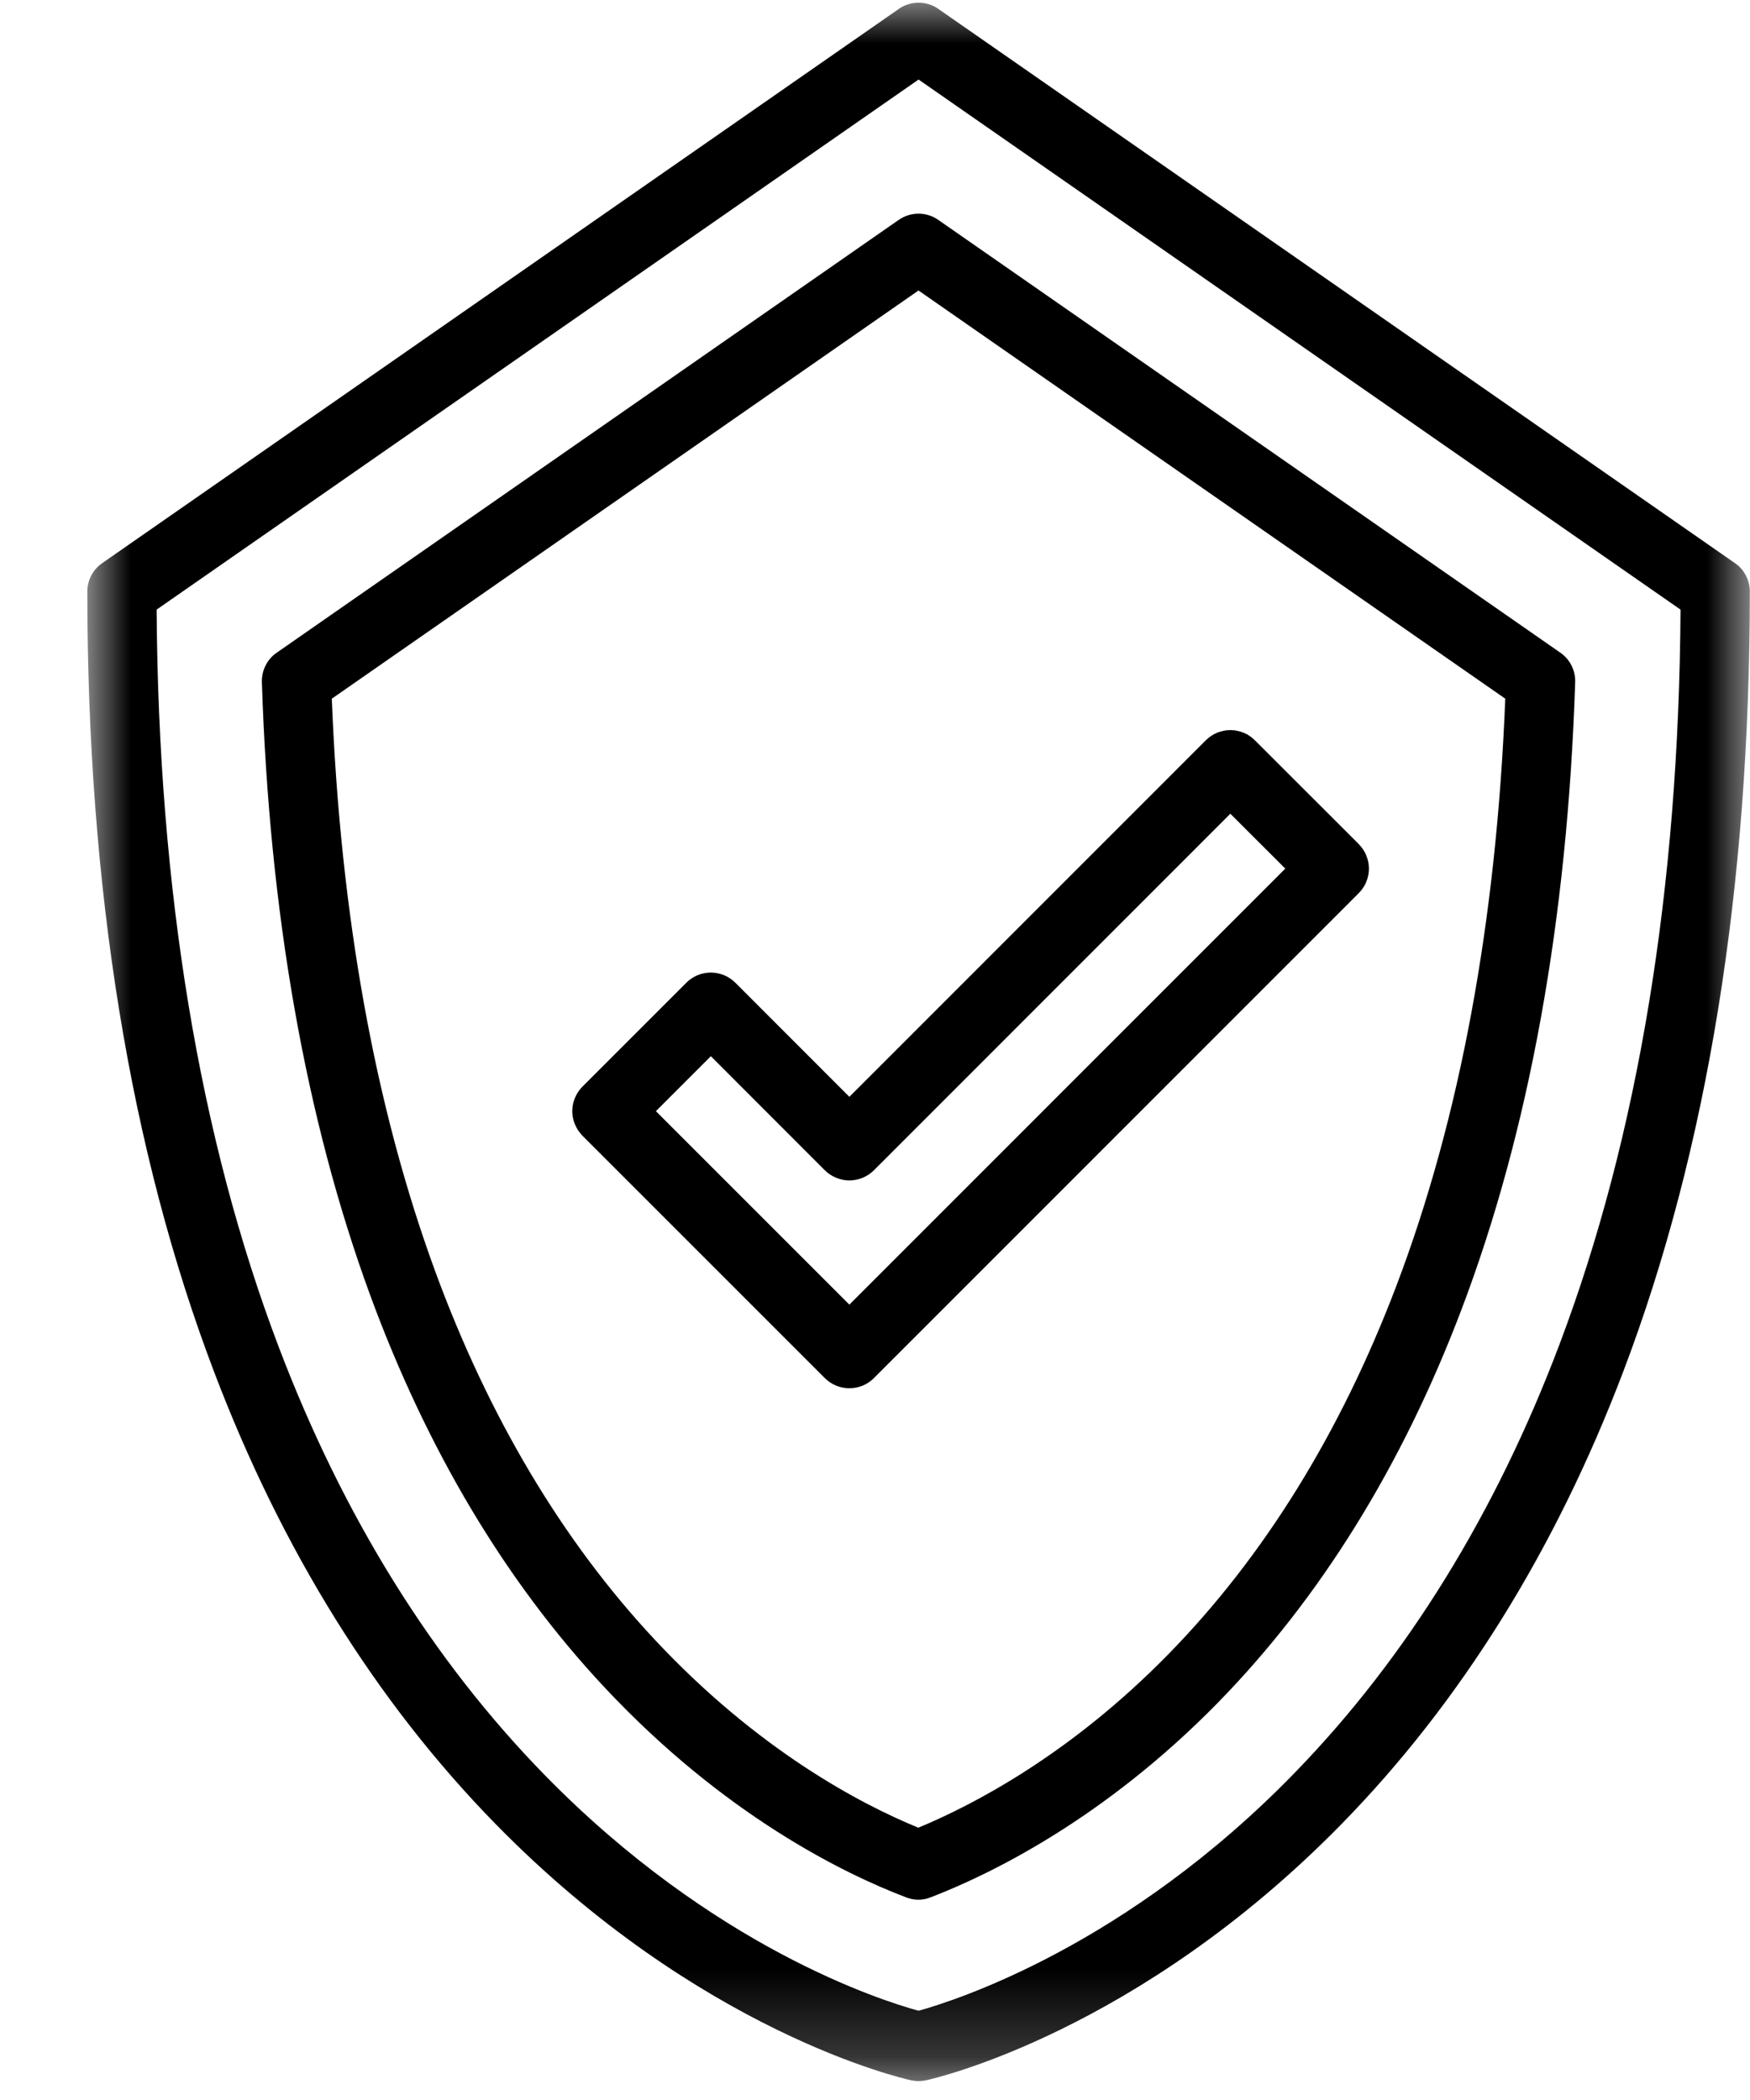
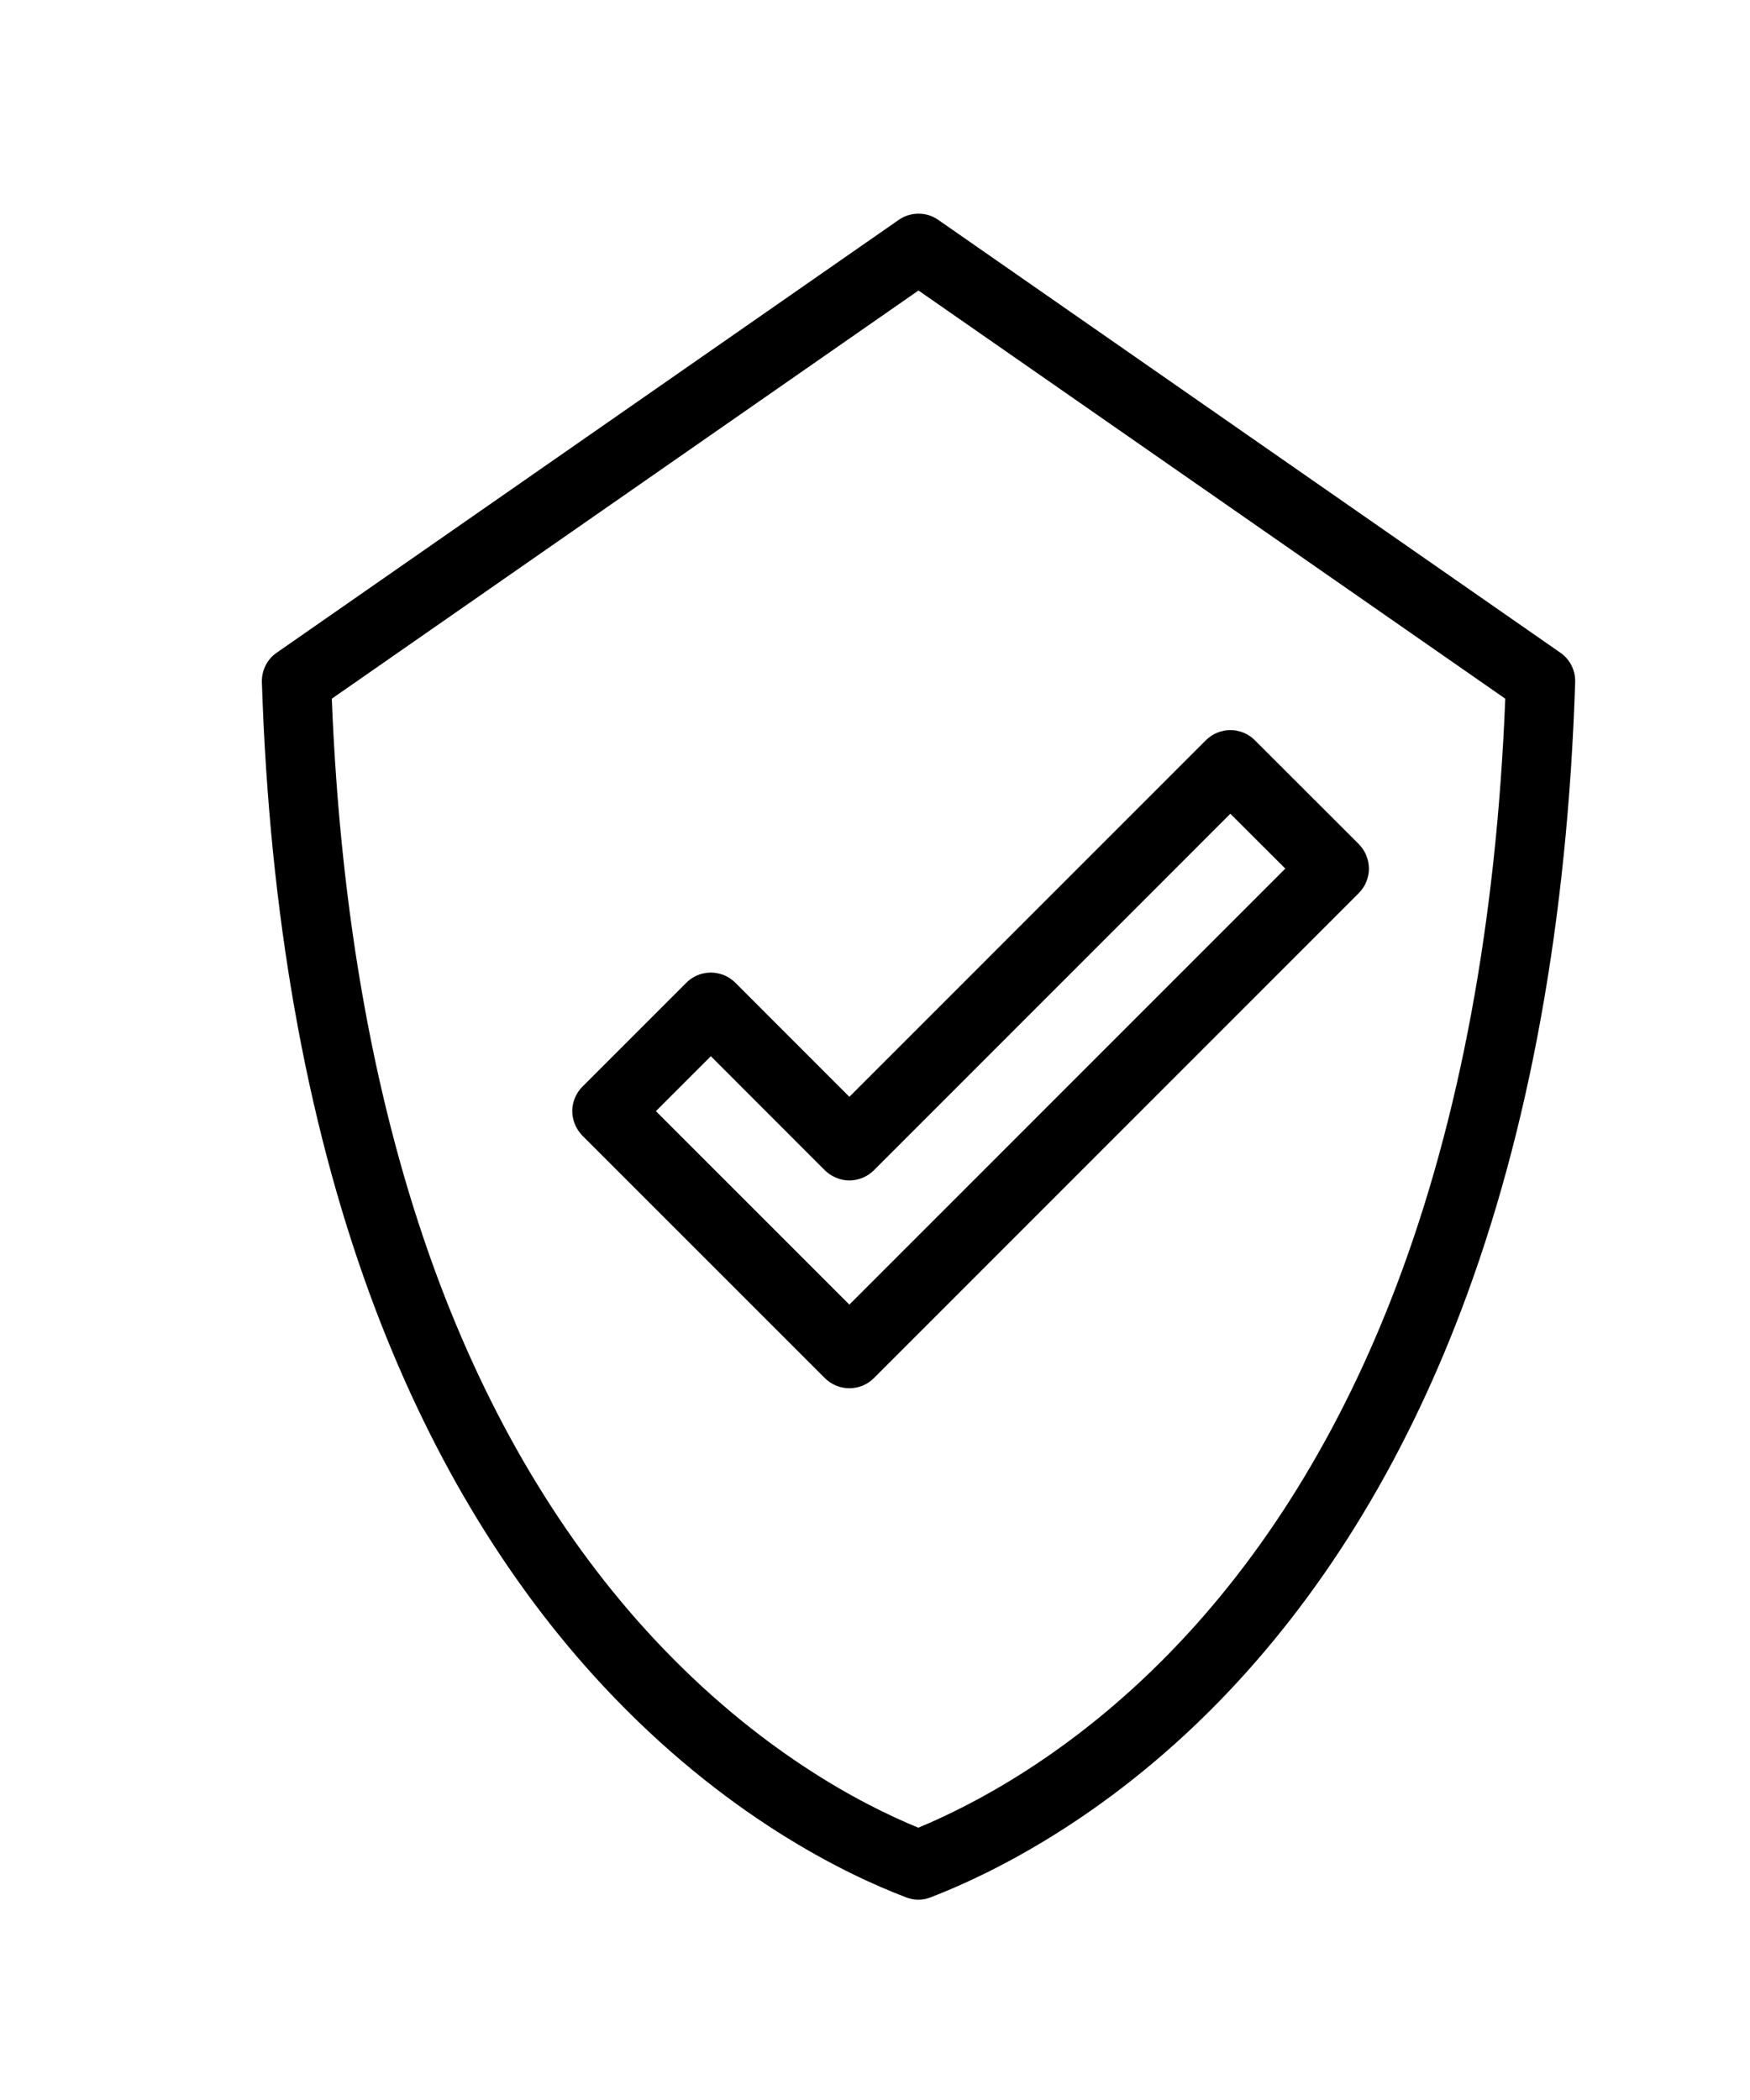
<svg xmlns="http://www.w3.org/2000/svg" width="20" height="24" viewBox="0 0 20 24" fill="none">
  <path d="M9.427 15.75C9.445 15.768 9.466 15.785 9.487 15.799C9.509 15.814 9.532 15.826 9.556 15.836C9.58 15.846 9.604 15.853 9.63 15.858C9.655 15.863 9.681 15.866 9.707 15.866C9.733 15.866 9.759 15.863 9.784 15.858C9.81 15.853 9.835 15.846 9.859 15.836C9.883 15.826 9.906 15.814 9.927 15.799C9.949 15.785 9.969 15.768 9.987 15.75L15.529 10.207C15.547 10.189 15.563 10.169 15.578 10.147C15.592 10.126 15.605 10.103 15.614 10.079C15.624 10.055 15.632 10.03 15.637 10.005C15.642 9.979 15.645 9.954 15.645 9.927C15.645 9.902 15.642 9.876 15.637 9.85C15.632 9.825 15.624 9.8 15.614 9.776C15.605 9.752 15.592 9.729 15.578 9.707C15.563 9.686 15.547 9.666 15.529 9.647L14.341 8.46C14.323 8.442 14.303 8.425 14.281 8.411C14.26 8.396 14.237 8.384 14.213 8.374C14.189 8.364 14.164 8.357 14.138 8.352C14.113 8.346 14.087 8.344 14.061 8.344C14.035 8.344 14.01 8.346 13.984 8.352C13.959 8.357 13.934 8.364 13.91 8.374C13.886 8.384 13.863 8.396 13.841 8.411C13.82 8.425 13.8 8.442 13.781 8.46L9.707 12.535L8.404 11.231C8.385 11.213 8.365 11.196 8.344 11.182C8.322 11.167 8.299 11.155 8.275 11.145C8.251 11.135 8.226 11.128 8.201 11.123C8.176 11.118 8.15 11.115 8.124 11.115C8.098 11.115 8.072 11.118 8.047 11.123C8.021 11.128 7.996 11.135 7.972 11.145C7.948 11.155 7.926 11.167 7.904 11.182C7.882 11.196 7.862 11.213 7.844 11.231L6.656 12.419C6.638 12.437 6.622 12.457 6.607 12.479C6.593 12.5 6.581 12.523 6.571 12.547C6.561 12.571 6.553 12.596 6.548 12.621C6.543 12.647 6.54 12.673 6.54 12.699C6.54 12.725 6.543 12.75 6.548 12.776C6.553 12.802 6.561 12.826 6.571 12.85C6.581 12.874 6.593 12.897 6.607 12.918C6.622 12.94 6.638 12.96 6.656 12.979L9.427 15.75ZM8.124 12.071L9.427 13.375C9.445 13.393 9.466 13.409 9.487 13.424C9.509 13.438 9.532 13.45 9.556 13.46C9.58 13.47 9.604 13.478 9.63 13.483C9.655 13.488 9.681 13.491 9.707 13.491C9.733 13.491 9.759 13.488 9.784 13.483C9.81 13.478 9.835 13.47 9.859 13.46C9.883 13.45 9.906 13.438 9.927 13.424C9.949 13.409 9.969 13.393 9.987 13.375L14.061 9.3L14.689 9.927L9.707 14.91L7.496 12.699L8.124 12.071Z" fill="black" />
  <mask id="mask0_47559_4367" style="mask-type:luminance" maskUnits="userSpaceOnUse" x="0" y="-1" width="20" height="25">
    <path d="M0.998 -0H19.998V23.791H0.998V-0Z" fill="white" />
  </mask>
  <g mask="url(#mask0_47559_4367)">
-     <path d="M5.663 20.845C7.995 23.227 10.317 23.754 10.414 23.775C10.47 23.787 10.526 23.787 10.582 23.775C10.68 23.754 13.001 23.227 15.333 20.845C16.693 19.455 17.775 17.717 18.55 15.679C19.511 13.151 19.998 10.15 19.998 6.761C19.998 6.696 19.983 6.635 19.953 6.578C19.923 6.52 19.882 6.473 19.828 6.436L10.724 0.102C10.691 0.078 10.655 0.061 10.617 0.049C10.578 0.037 10.539 0.031 10.498 0.031C10.458 0.031 10.418 0.037 10.38 0.049C10.341 0.061 10.305 0.078 10.272 0.102L1.168 6.436C1.115 6.473 1.073 6.52 1.043 6.578C1.013 6.635 0.998 6.696 0.998 6.761C0.998 10.15 1.485 13.151 2.447 15.679C3.221 17.717 4.303 19.455 5.663 20.845ZM10.498 0.909L19.206 6.967C19.187 10.159 18.722 12.982 17.824 15.361C17.094 17.294 16.078 18.94 14.804 20.253C12.875 22.242 10.92 22.863 10.498 22.98C10.076 22.865 8.154 22.258 6.229 20.29C4.946 18.979 3.922 17.333 3.187 15.398C2.279 13.01 1.81 10.175 1.79 6.967L10.498 0.909Z" fill="black" />
-   </g>
+     </g>
  <path d="M6.902 19.277C8.28 20.752 9.657 21.418 10.355 21.684C10.449 21.72 10.543 21.72 10.638 21.683C11.3 21.428 12.606 20.8 13.918 19.46C15.086 18.266 16.022 16.758 16.699 14.976C17.476 12.932 17.914 10.516 18.002 7.796C18.004 7.729 17.99 7.666 17.96 7.606C17.93 7.546 17.887 7.497 17.832 7.459L10.723 2.513C10.69 2.49 10.654 2.472 10.616 2.46C10.577 2.448 10.538 2.442 10.497 2.442C10.457 2.442 10.418 2.448 10.379 2.46C10.34 2.472 10.305 2.49 10.271 2.513L3.163 7.459C3.107 7.497 3.065 7.546 3.035 7.606C3.005 7.666 2.991 7.73 2.993 7.797C3.078 10.436 3.494 12.791 4.228 14.795C4.877 16.564 5.776 18.072 6.902 19.277ZM10.497 3.32L17.203 7.985C17.102 10.53 16.684 12.786 15.959 14.694C15.321 16.374 14.444 17.791 13.352 18.906C12.233 20.049 11.129 20.625 10.495 20.888C9.827 20.614 8.661 20 7.481 18.737C6.428 17.61 5.583 16.192 4.971 14.522C4.286 12.651 3.889 10.453 3.792 7.985L10.497 3.32Z" fill="black" />
</svg>